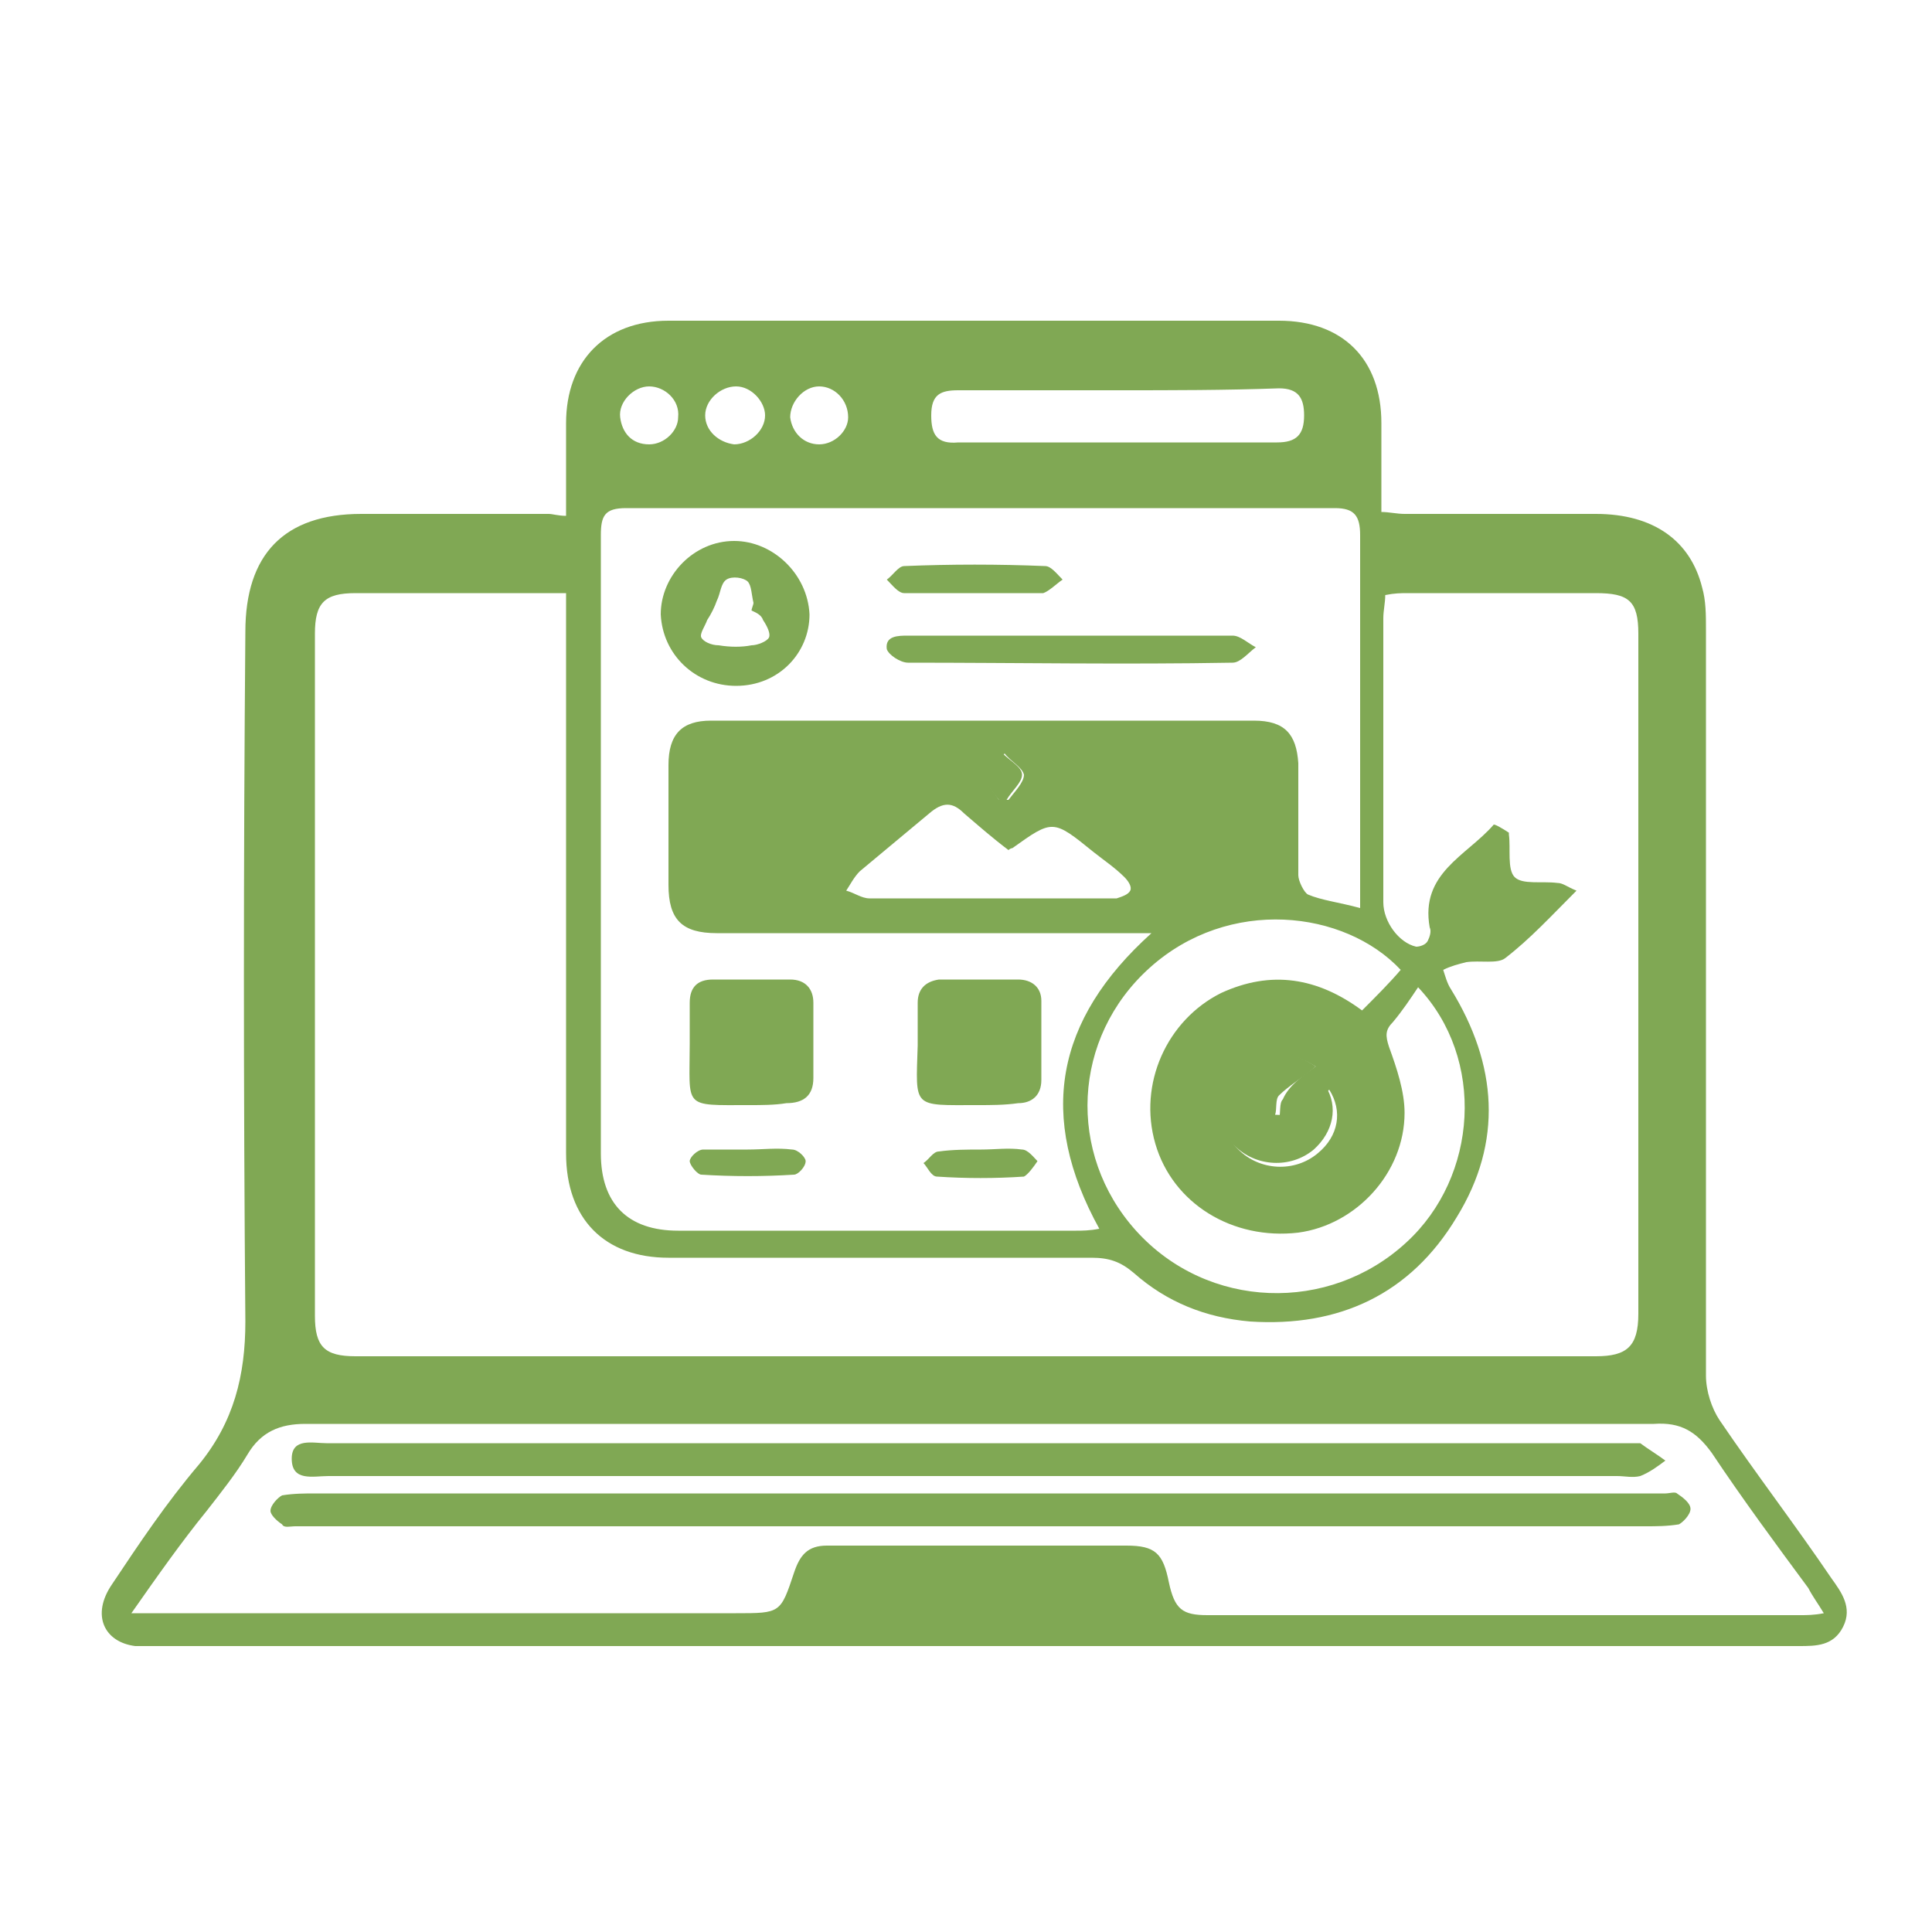
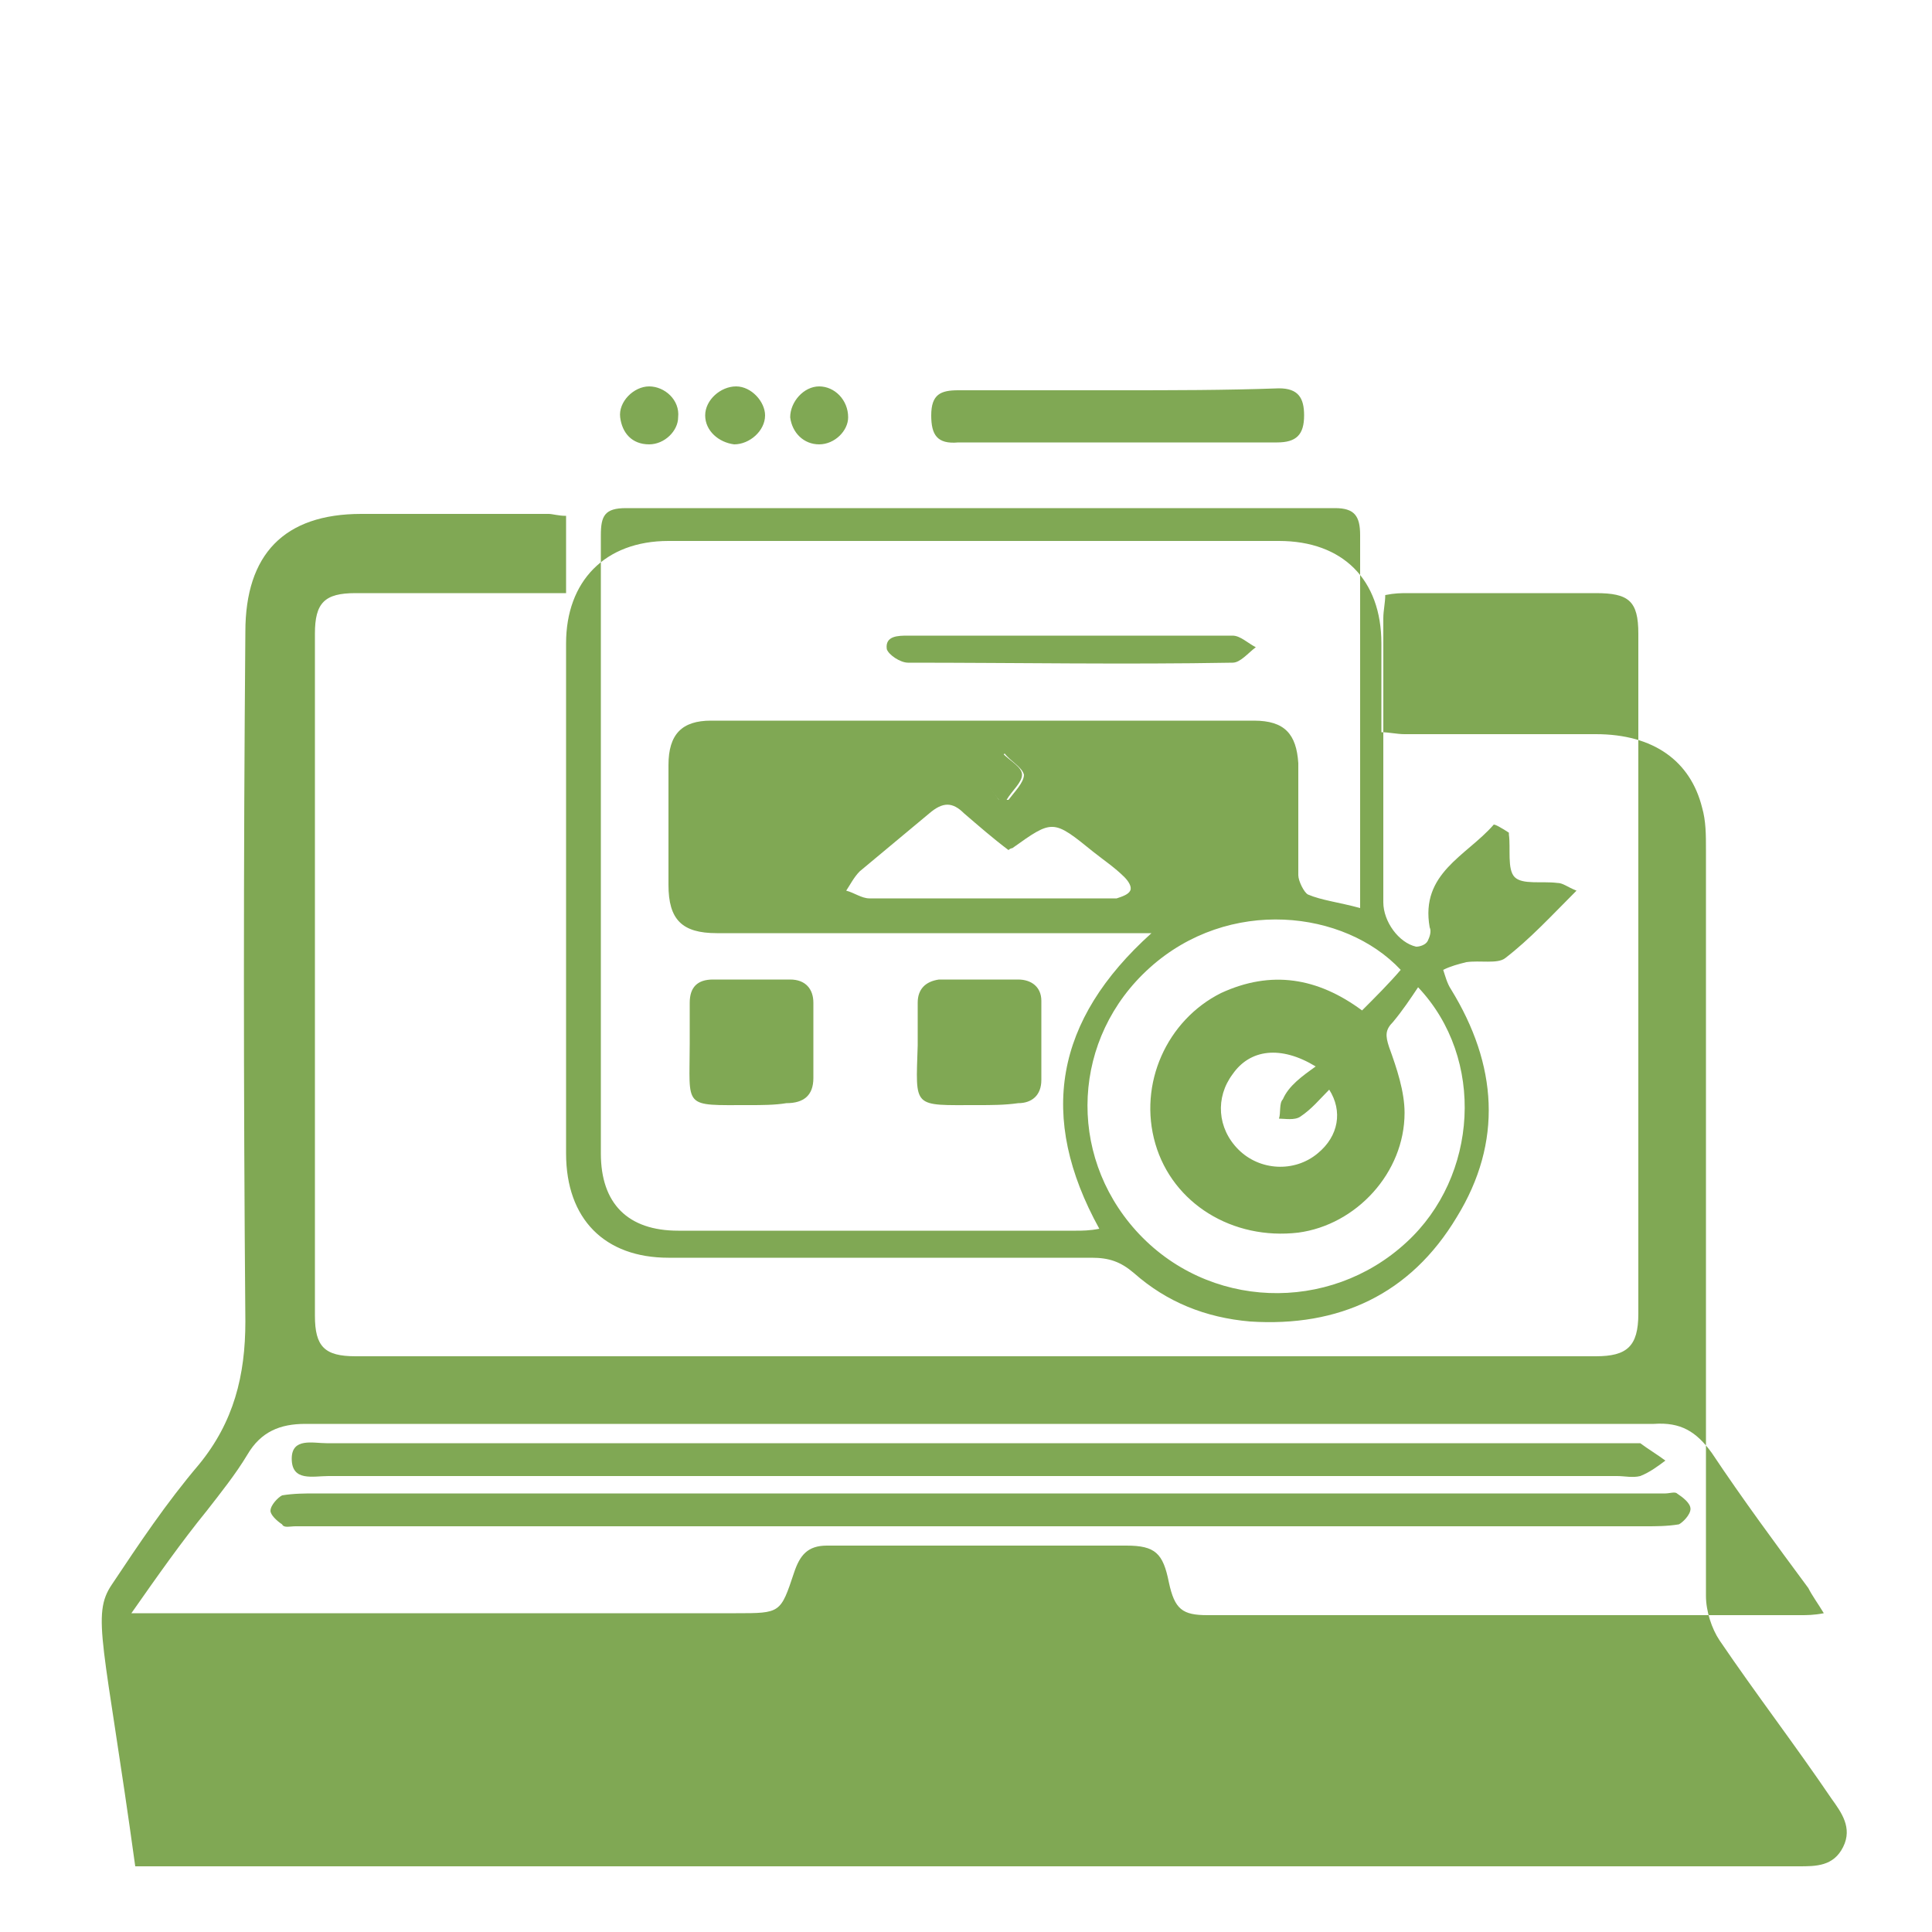
<svg xmlns="http://www.w3.org/2000/svg" version="1.1" id="Layer_1" x="0px" y="0px" viewBox="0 0 100 100" style="enable-background:new 0 0 100 100;" xml:space="preserve">
  <style type="text/css">
	.st0{fill:#80A854;}
</style>
  <g id="vJwV5j.tif">
    <g>
-       <path class="st0" d="M29.3,26.7c0,1.3,0,2.6,0,4c-0.4,0-0.8,0-1.2,0c-3.2,0-6.5,0-9.7,0c-1.6,0-2.1,0.5-2.1,2.1    c0,11.8,0,23.5,0,35.3c0,1.6,0.5,2.1,2.1,2.1c21.4,0,42.8,0,64.2,0c1.6,0,2.2-0.5,2.2-2.2c0-11.7,0-23.5,0-35.2    c0-1.7-0.5-2.1-2.2-2.1c-3.2,0-6.5,0-9.7,0c-0.4,0-0.7,0-1.2,0.1c0,0.4-0.1,0.8-0.1,1.2c0,4.9,0,9.8,0,14.7c0,1,0.8,2.1,1.7,2.3    c0.2,0,0.5-0.1,0.6-0.3c0.1-0.2,0.2-0.5,0.1-0.7c-0.5-2.8,1.9-3.7,3.3-5.3c0-0.1,0.5,0.2,0.8,0.4c0,0,0,0.1,0,0.1    c0.1,0.7-0.1,1.8,0.3,2.2c0.4,0.4,1.4,0.2,2.2,0.3c0.3,0,0.5,0.2,1,0.4c-1.3,1.3-2.4,2.5-3.7,3.5c-0.4,0.3-1.3,0.1-2,0.2    c-0.4,0.1-0.8,0.2-1.2,0.4c0.1,0.3,0.2,0.7,0.4,1c2.4,3.9,2.7,7.9,0.3,11.8c-2.4,4-6.1,5.7-10.7,5.4c-2.3-0.2-4.3-1-6-2.5    c-0.7-0.6-1.3-0.8-2.2-0.8c-7.3,0-14.6,0-21.9,0c-3.3,0-5.3-2-5.3-5.4c0-8.8,0-17.6,0-26.4c0-3.8,0-7.6,0-11.4    c0-3.2,2-5.3,5.3-5.3c10.5,0,21.1,0,31.6,0c3.3,0,5.3,2,5.3,5.3c0,1.5,0,3,0,4.6c0.4,0,0.8,0.1,1.2,0.1c3.3,0,6.6,0,9.9,0    c3,0,4.9,1.4,5.5,3.8c0.2,0.7,0.2,1.4,0.2,2.2c0,12.9,0,25.7,0,38.6c0,0.8,0.3,1.7,0.7,2.3c1.9,2.8,3.9,5.4,5.8,8.2    c0.5,0.7,1.1,1.5,0.6,2.5c-0.5,1-1.4,1-2.3,1c-28.5,0-57,0-85.6,0c-0.2,0-0.4,0-0.5,0C5.4,85,4.7,83.6,5.8,82    c1.4-2.1,2.8-4.2,4.5-6.2c1.8-2.2,2.4-4.6,2.4-7.4c-0.1-11.9-0.1-23.8,0-35.7c0-4,2-6.1,6-6.1c3.2,0,6.5,0,9.7,0    C28.6,26.6,28.9,26.7,29.3,26.7z M70.4,47c0-0.5,0-0.9,0-1.2c0-6,0-12.1,0-18.1c0-1-0.3-1.4-1.3-1.4c-12.2,0-24.5,0-36.7,0    c-1.1,0-1.3,0.4-1.3,1.4c0,10.7,0,21.3,0,32c0,2.6,1.4,4,4,4c6.9,0,13.7,0,20.6,0c0.3,0,0.7,0,1.2-0.1c-3.2-5.8-2.3-10.8,2.7-15.3    c-0.7,0-1,0-1.4,0c-7,0-14.1,0-21.1,0c-1.8,0-2.5-0.7-2.5-2.5c0-2.1,0-4.1,0-6.2c0-1.6,0.7-2.3,2.2-2.3c9.4,0,18.7,0,28.1,0    c1.6,0,2.2,0.7,2.3,2.2c0,1.9,0,3.8,0,5.8c0,0.3,0.3,0.9,0.5,1C68.4,46.6,69.3,46.7,70.4,47z M6.8,83.5c0.7,0,1.1,0,1.5,0    c9.9,0,19.8,0,29.8,0c2.3,0,2.3,0,3-2.1c0.3-0.9,0.7-1.4,1.7-1.4c5.2,0,10.3,0,15.5,0c1.5,0,1.9,0.4,2.2,1.9    c0.3,1.4,0.7,1.7,2,1.7c10.2,0,20.5,0,30.7,0c0.3,0,0.7,0,1.2-0.1c-0.3-0.5-0.6-0.9-0.8-1.3c-1.7-2.3-3.4-4.6-5-7    c-0.8-1.1-1.6-1.6-3-1.5c-10.2,0-20.5,0-30.7,0c-13,0-26.1,0-39.1,0c-1.3,0-2.3,0.4-3,1.6c-0.6,1-1.4,2-2.1,2.9    C9.4,79.8,8.2,81.5,6.8,83.5z M73.4,51.1c-0.4,0.6-0.8,1.2-1.3,1.8c-0.4,0.4-0.4,0.7-0.2,1.3c0.4,1.1,0.8,2.3,0.8,3.4    c0,3.1-2.5,5.8-5.5,6.2c-3.4,0.4-6.5-1.5-7.4-4.6c-0.9-3.1,0.6-6.4,3.4-7.8c2.6-1.2,5-0.8,7.3,0.9c0.7-0.7,1.4-1.4,2-2.1    c-2.9-3.1-8.9-3.8-13-0.1c-4,3.6-4.3,9.6-0.7,13.6c3.7,4.1,10,4.3,14,0.6C76.5,60.9,76.9,54.8,73.4,51.1z M57.9,20.2    c-2.8,0-5.5,0-8.3,0c-0.9,0-1.4,0.2-1.4,1.3c0,1,0.3,1.5,1.4,1.4c5.5,0,11,0,16.5,0c1,0,1.4-0.4,1.4-1.4c0-0.9-0.3-1.4-1.3-1.4    C63.4,20.2,60.7,20.2,57.9,20.2z M52.2,44c-0.8-0.6-1.6-1.3-2.3-1.9c-0.6-0.6-1.1-0.6-1.8,0c-1.2,1-2.4,2-3.6,3    c-0.3,0.3-0.5,0.7-0.7,1c0.4,0.1,0.8,0.4,1.2,0.4c4.1,0,8.2,0,12.3,0c0.2,0,0.4,0,0.5,0c0.3-0.1,0.6-0.2,0.7-0.4    c0.1-0.2-0.1-0.5-0.3-0.7c-0.5-0.5-1.1-0.9-1.6-1.3c-2.1-1.7-2.1-1.7-4.2-0.2C52.4,43.9,52.3,43.9,52.2,44z M68.1,55.2    c-1.8-1.1-3.4-0.9-4.3,0.4c-0.9,1.2-0.8,2.8,0.3,3.9c1.1,1.1,2.9,1.2,4.1,0.2c1.1-0.9,1.3-2.2,0.6-3.3c-0.5,0.5-0.9,1-1.5,1.4    c-0.3,0.2-0.8,0.1-1.1,0.1c0.1-0.3,0-0.8,0.2-1C66.7,56.2,67.4,55.7,68.1,55.2z M33.6,20c-0.8,0-1.6,0.8-1.5,1.6    c0.1,0.8,0.6,1.4,1.5,1.4c0.8,0,1.5-0.7,1.5-1.4C35.2,20.7,34.4,20,33.6,20z M38,23c0.8,0,1.6-0.7,1.6-1.5c0-0.7-0.7-1.5-1.5-1.5    c-0.8,0-1.6,0.7-1.6,1.5C36.5,22.3,37.2,22.9,38,23z M42.4,20c-0.8,0-1.5,0.8-1.5,1.6c0.1,0.8,0.7,1.4,1.5,1.4    c0.8,0,1.5-0.7,1.5-1.4C43.9,20.7,43.2,20,42.4,20z M51.7,41.4c0.2,0,0.3,0,0.5,0c0.3-0.4,0.8-0.9,0.8-1.3c-0.1-0.4-0.7-0.7-1-1.1    c-0.4,0.4-0.9,0.7-1,1.1C50.9,40.5,51.4,40.9,51.7,41.4z" />
-       <path class="st0" d="M68.1,55.2c-0.7,0.6-1.4,1-1.9,1.5c-0.2,0.2-0.1,0.7-0.2,1c0.4,0,0.9,0.1,1.1-0.1c0.6-0.4,1-0.9,1.5-1.4    c0.7,1.1,0.4,2.4-0.6,3.3c-1.2,1-3,0.9-4.1-0.2c-1.1-1.1-1.2-2.7-0.3-3.9C64.7,54.3,66.3,54,68.1,55.2z" />
+       <path class="st0" d="M29.3,26.7c0,1.3,0,2.6,0,4c-0.4,0-0.8,0-1.2,0c-3.2,0-6.5,0-9.7,0c-1.6,0-2.1,0.5-2.1,2.1    c0,11.8,0,23.5,0,35.3c0,1.6,0.5,2.1,2.1,2.1c21.4,0,42.8,0,64.2,0c1.6,0,2.2-0.5,2.2-2.2c0-11.7,0-23.5,0-35.2    c0-1.7-0.5-2.1-2.2-2.1c-3.2,0-6.5,0-9.7,0c-0.4,0-0.7,0-1.2,0.1c0,0.4-0.1,0.8-0.1,1.2c0,4.9,0,9.8,0,14.7c0,1,0.8,2.1,1.7,2.3    c0.2,0,0.5-0.1,0.6-0.3c0.1-0.2,0.2-0.5,0.1-0.7c-0.5-2.8,1.9-3.7,3.3-5.3c0-0.1,0.5,0.2,0.8,0.4c0,0,0,0.1,0,0.1    c0.1,0.7-0.1,1.8,0.3,2.2c0.4,0.4,1.4,0.2,2.2,0.3c0.3,0,0.5,0.2,1,0.4c-1.3,1.3-2.4,2.5-3.7,3.5c-0.4,0.3-1.3,0.1-2,0.2    c-0.4,0.1-0.8,0.2-1.2,0.4c0.1,0.3,0.2,0.7,0.4,1c2.4,3.9,2.7,7.9,0.3,11.8c-2.4,4-6.1,5.7-10.7,5.4c-2.3-0.2-4.3-1-6-2.5    c-0.7-0.6-1.3-0.8-2.2-0.8c-7.3,0-14.6,0-21.9,0c-3.3,0-5.3-2-5.3-5.4c0-8.8,0-17.6,0-26.4c0-3.2,2-5.3,5.3-5.3c10.5,0,21.1,0,31.6,0c3.3,0,5.3,2,5.3,5.3c0,1.5,0,3,0,4.6c0.4,0,0.8,0.1,1.2,0.1c3.3,0,6.6,0,9.9,0    c3,0,4.9,1.4,5.5,3.8c0.2,0.7,0.2,1.4,0.2,2.2c0,12.9,0,25.7,0,38.6c0,0.8,0.3,1.7,0.7,2.3c1.9,2.8,3.9,5.4,5.8,8.2    c0.5,0.7,1.1,1.5,0.6,2.5c-0.5,1-1.4,1-2.3,1c-28.5,0-57,0-85.6,0c-0.2,0-0.4,0-0.5,0C5.4,85,4.7,83.6,5.8,82    c1.4-2.1,2.8-4.2,4.5-6.2c1.8-2.2,2.4-4.6,2.4-7.4c-0.1-11.9-0.1-23.8,0-35.7c0-4,2-6.1,6-6.1c3.2,0,6.5,0,9.7,0    C28.6,26.6,28.9,26.7,29.3,26.7z M70.4,47c0-0.5,0-0.9,0-1.2c0-6,0-12.1,0-18.1c0-1-0.3-1.4-1.3-1.4c-12.2,0-24.5,0-36.7,0    c-1.1,0-1.3,0.4-1.3,1.4c0,10.7,0,21.3,0,32c0,2.6,1.4,4,4,4c6.9,0,13.7,0,20.6,0c0.3,0,0.7,0,1.2-0.1c-3.2-5.8-2.3-10.8,2.7-15.3    c-0.7,0-1,0-1.4,0c-7,0-14.1,0-21.1,0c-1.8,0-2.5-0.7-2.5-2.5c0-2.1,0-4.1,0-6.2c0-1.6,0.7-2.3,2.2-2.3c9.4,0,18.7,0,28.1,0    c1.6,0,2.2,0.7,2.3,2.2c0,1.9,0,3.8,0,5.8c0,0.3,0.3,0.9,0.5,1C68.4,46.6,69.3,46.7,70.4,47z M6.8,83.5c0.7,0,1.1,0,1.5,0    c9.9,0,19.8,0,29.8,0c2.3,0,2.3,0,3-2.1c0.3-0.9,0.7-1.4,1.7-1.4c5.2,0,10.3,0,15.5,0c1.5,0,1.9,0.4,2.2,1.9    c0.3,1.4,0.7,1.7,2,1.7c10.2,0,20.5,0,30.7,0c0.3,0,0.7,0,1.2-0.1c-0.3-0.5-0.6-0.9-0.8-1.3c-1.7-2.3-3.4-4.6-5-7    c-0.8-1.1-1.6-1.6-3-1.5c-10.2,0-20.5,0-30.7,0c-13,0-26.1,0-39.1,0c-1.3,0-2.3,0.4-3,1.6c-0.6,1-1.4,2-2.1,2.9    C9.4,79.8,8.2,81.5,6.8,83.5z M73.4,51.1c-0.4,0.6-0.8,1.2-1.3,1.8c-0.4,0.4-0.4,0.7-0.2,1.3c0.4,1.1,0.8,2.3,0.8,3.4    c0,3.1-2.5,5.8-5.5,6.2c-3.4,0.4-6.5-1.5-7.4-4.6c-0.9-3.1,0.6-6.4,3.4-7.8c2.6-1.2,5-0.8,7.3,0.9c0.7-0.7,1.4-1.4,2-2.1    c-2.9-3.1-8.9-3.8-13-0.1c-4,3.6-4.3,9.6-0.7,13.6c3.7,4.1,10,4.3,14,0.6C76.5,60.9,76.9,54.8,73.4,51.1z M57.9,20.2    c-2.8,0-5.5,0-8.3,0c-0.9,0-1.4,0.2-1.4,1.3c0,1,0.3,1.5,1.4,1.4c5.5,0,11,0,16.5,0c1,0,1.4-0.4,1.4-1.4c0-0.9-0.3-1.4-1.3-1.4    C63.4,20.2,60.7,20.2,57.9,20.2z M52.2,44c-0.8-0.6-1.6-1.3-2.3-1.9c-0.6-0.6-1.1-0.6-1.8,0c-1.2,1-2.4,2-3.6,3    c-0.3,0.3-0.5,0.7-0.7,1c0.4,0.1,0.8,0.4,1.2,0.4c4.1,0,8.2,0,12.3,0c0.2,0,0.4,0,0.5,0c0.3-0.1,0.6-0.2,0.7-0.4    c0.1-0.2-0.1-0.5-0.3-0.7c-0.5-0.5-1.1-0.9-1.6-1.3c-2.1-1.7-2.1-1.7-4.2-0.2C52.4,43.9,52.3,43.9,52.2,44z M68.1,55.2    c-1.8-1.1-3.4-0.9-4.3,0.4c-0.9,1.2-0.8,2.8,0.3,3.9c1.1,1.1,2.9,1.2,4.1,0.2c1.1-0.9,1.3-2.2,0.6-3.3c-0.5,0.5-0.9,1-1.5,1.4    c-0.3,0.2-0.8,0.1-1.1,0.1c0.1-0.3,0-0.8,0.2-1C66.7,56.2,67.4,55.7,68.1,55.2z M33.6,20c-0.8,0-1.6,0.8-1.5,1.6    c0.1,0.8,0.6,1.4,1.5,1.4c0.8,0,1.5-0.7,1.5-1.4C35.2,20.7,34.4,20,33.6,20z M38,23c0.8,0,1.6-0.7,1.6-1.5c0-0.7-0.7-1.5-1.5-1.5    c-0.8,0-1.6,0.7-1.6,1.5C36.5,22.3,37.2,22.9,38,23z M42.4,20c-0.8,0-1.5,0.8-1.5,1.6c0.1,0.8,0.7,1.4,1.5,1.4    c0.8,0,1.5-0.7,1.5-1.4C43.9,20.7,43.2,20,42.4,20z M51.7,41.4c0.2,0,0.3,0,0.5,0c0.3-0.4,0.8-0.9,0.8-1.3c-0.1-0.4-0.7-0.7-1-1.1    c-0.4,0.4-0.9,0.7-1,1.1C50.9,40.5,51.4,40.9,51.7,41.4z" />
      <path class="st0" d="M51.7,41.4c-0.3-0.4-0.8-0.9-0.8-1.3c0-0.4,0.6-0.8,1-1.1c0.4,0.4,1,0.7,1,1.1c0,0.4-0.5,0.8-0.8,1.3    C52,41.4,51.8,41.4,51.7,41.4z" />
      <path class="st0" d="M50.6,57.2c-3.4,0-3.2,0.2-3.1-3.1c0-0.7,0-1.4,0-2.2c0-0.7,0.4-1.1,1.1-1.2c1.4,0,2.8,0,4.1,0    c0.7,0,1.2,0.4,1.2,1.1c0,1.4,0,2.8,0,4.1c0,0.8-0.5,1.2-1.2,1.2C52,57.2,51.3,57.2,50.6,57.2z" />
      <path class="st0" d="M38.8,57.2c-3.5,0-3.1,0.2-3.1-3.2c0-0.7,0-1.4,0-2.1c0-0.8,0.4-1.2,1.2-1.2c1.3,0,2.7,0,4,0    c0.8,0,1.2,0.5,1.2,1.2c0,1.3,0,2.6,0,3.9c0,0.9-0.5,1.3-1.4,1.3C40.1,57.2,39.4,57.2,38.8,57.2z" />
-       <path class="st0" d="M38.1,35.5c-2.1,0-3.8-1.6-3.9-3.7c0-2,1.7-3.8,3.8-3.8c2,0,3.8,1.7,3.9,3.8C41.9,33.8,40.3,35.5,38.1,35.5z     M38.9,31.6c0-0.1,0.1-0.3,0.1-0.4c-0.1-0.4-0.1-0.9-0.3-1.1c-0.2-0.2-0.8-0.3-1.1-0.1c-0.3,0.2-0.3,0.7-0.5,1.1    c-0.1,0.3-0.3,0.7-0.5,1c-0.1,0.3-0.4,0.7-0.3,0.9c0.1,0.2,0.5,0.4,0.9,0.4c0.6,0.1,1.2,0.1,1.7,0c0.3,0,0.8-0.2,0.9-0.4    c0.1-0.2-0.1-0.6-0.3-0.9C39.4,31.8,39.1,31.7,38.9,31.6z" />
      <path class="st0" d="M55.4,32.9c2.8,0,5.6,0,8.4,0c0.4,0,0.8,0.4,1.2,0.6c-0.4,0.3-0.8,0.8-1.2,0.8c-5.6,0.1-11.2,0-16.8,0    c-0.4,0-1-0.4-1.1-0.7c-0.1-0.7,0.6-0.7,1.1-0.7C49.8,32.9,52.6,32.9,55.4,32.9z" />
-       <path class="st0" d="M50.4,30.7c-1.2,0-2.4,0-3.6,0c-0.3,0-0.6-0.4-0.9-0.7c0.3-0.2,0.6-0.7,0.9-0.7c2.4-0.1,4.9-0.1,7.3,0    c0.3,0,0.6,0.4,0.9,0.7c-0.3,0.2-0.7,0.6-1,0.7C52.8,30.7,51.6,30.7,50.4,30.7z" />
-       <path class="st0" d="M38.7,59.5c0.8,0,1.5-0.1,2.3,0c0.3,0,0.7,0.4,0.7,0.6c0,0.3-0.4,0.7-0.6,0.7c-1.6,0.1-3.2,0.1-4.8,0    c-0.2,0-0.6-0.5-0.6-0.7c0-0.2,0.4-0.6,0.7-0.6C37.2,59.5,37.9,59.5,38.7,59.5z" />
-       <path class="st0" d="M50.8,59.5c0.7,0,1.4-0.1,2.1,0c0.3,0,0.6,0.4,0.8,0.6c-0.2,0.3-0.5,0.7-0.7,0.8c-1.5,0.1-3,0.1-4.5,0    c-0.3,0-0.5-0.5-0.7-0.7c0.3-0.2,0.5-0.6,0.8-0.6C49.3,59.5,50.1,59.5,50.8,59.5z" />
      <path class="st0" d="M50.7,79c-11.8,0-23.6,0-35.4,0c-0.3,0-0.6,0.1-0.7-0.1c-0.3-0.2-0.6-0.5-0.6-0.7c0-0.3,0.4-0.7,0.6-0.8    c0.6-0.1,1.2-0.1,1.7-0.1c23.3,0,46.6,0,69.9,0c0.2,0,0.5-0.1,0.6,0c0.3,0.2,0.7,0.5,0.7,0.8c0,0.3-0.4,0.7-0.6,0.8    c-0.6,0.1-1.2,0.1-1.7,0.1C73.6,79,62.1,79,50.7,79C50.7,79,50.7,79,50.7,79z" />
      <path class="st0" d="M50.6,74.7c11.3,0,22.7,0,34,0c0.1,0,0.2,0,0.3,0c0.4,0.3,0.9,0.6,1.3,0.9c-0.4,0.3-0.8,0.6-1.3,0.8    c-0.4,0.1-0.8,0-1.2,0c-22.2,0-44.5,0-66.7,0c-0.8,0-1.9,0.3-1.9-0.9c0-1.1,1.1-0.8,1.8-0.8C28.2,74.7,39.4,74.7,50.6,74.7z" />
    </g>
  </g>
</svg>